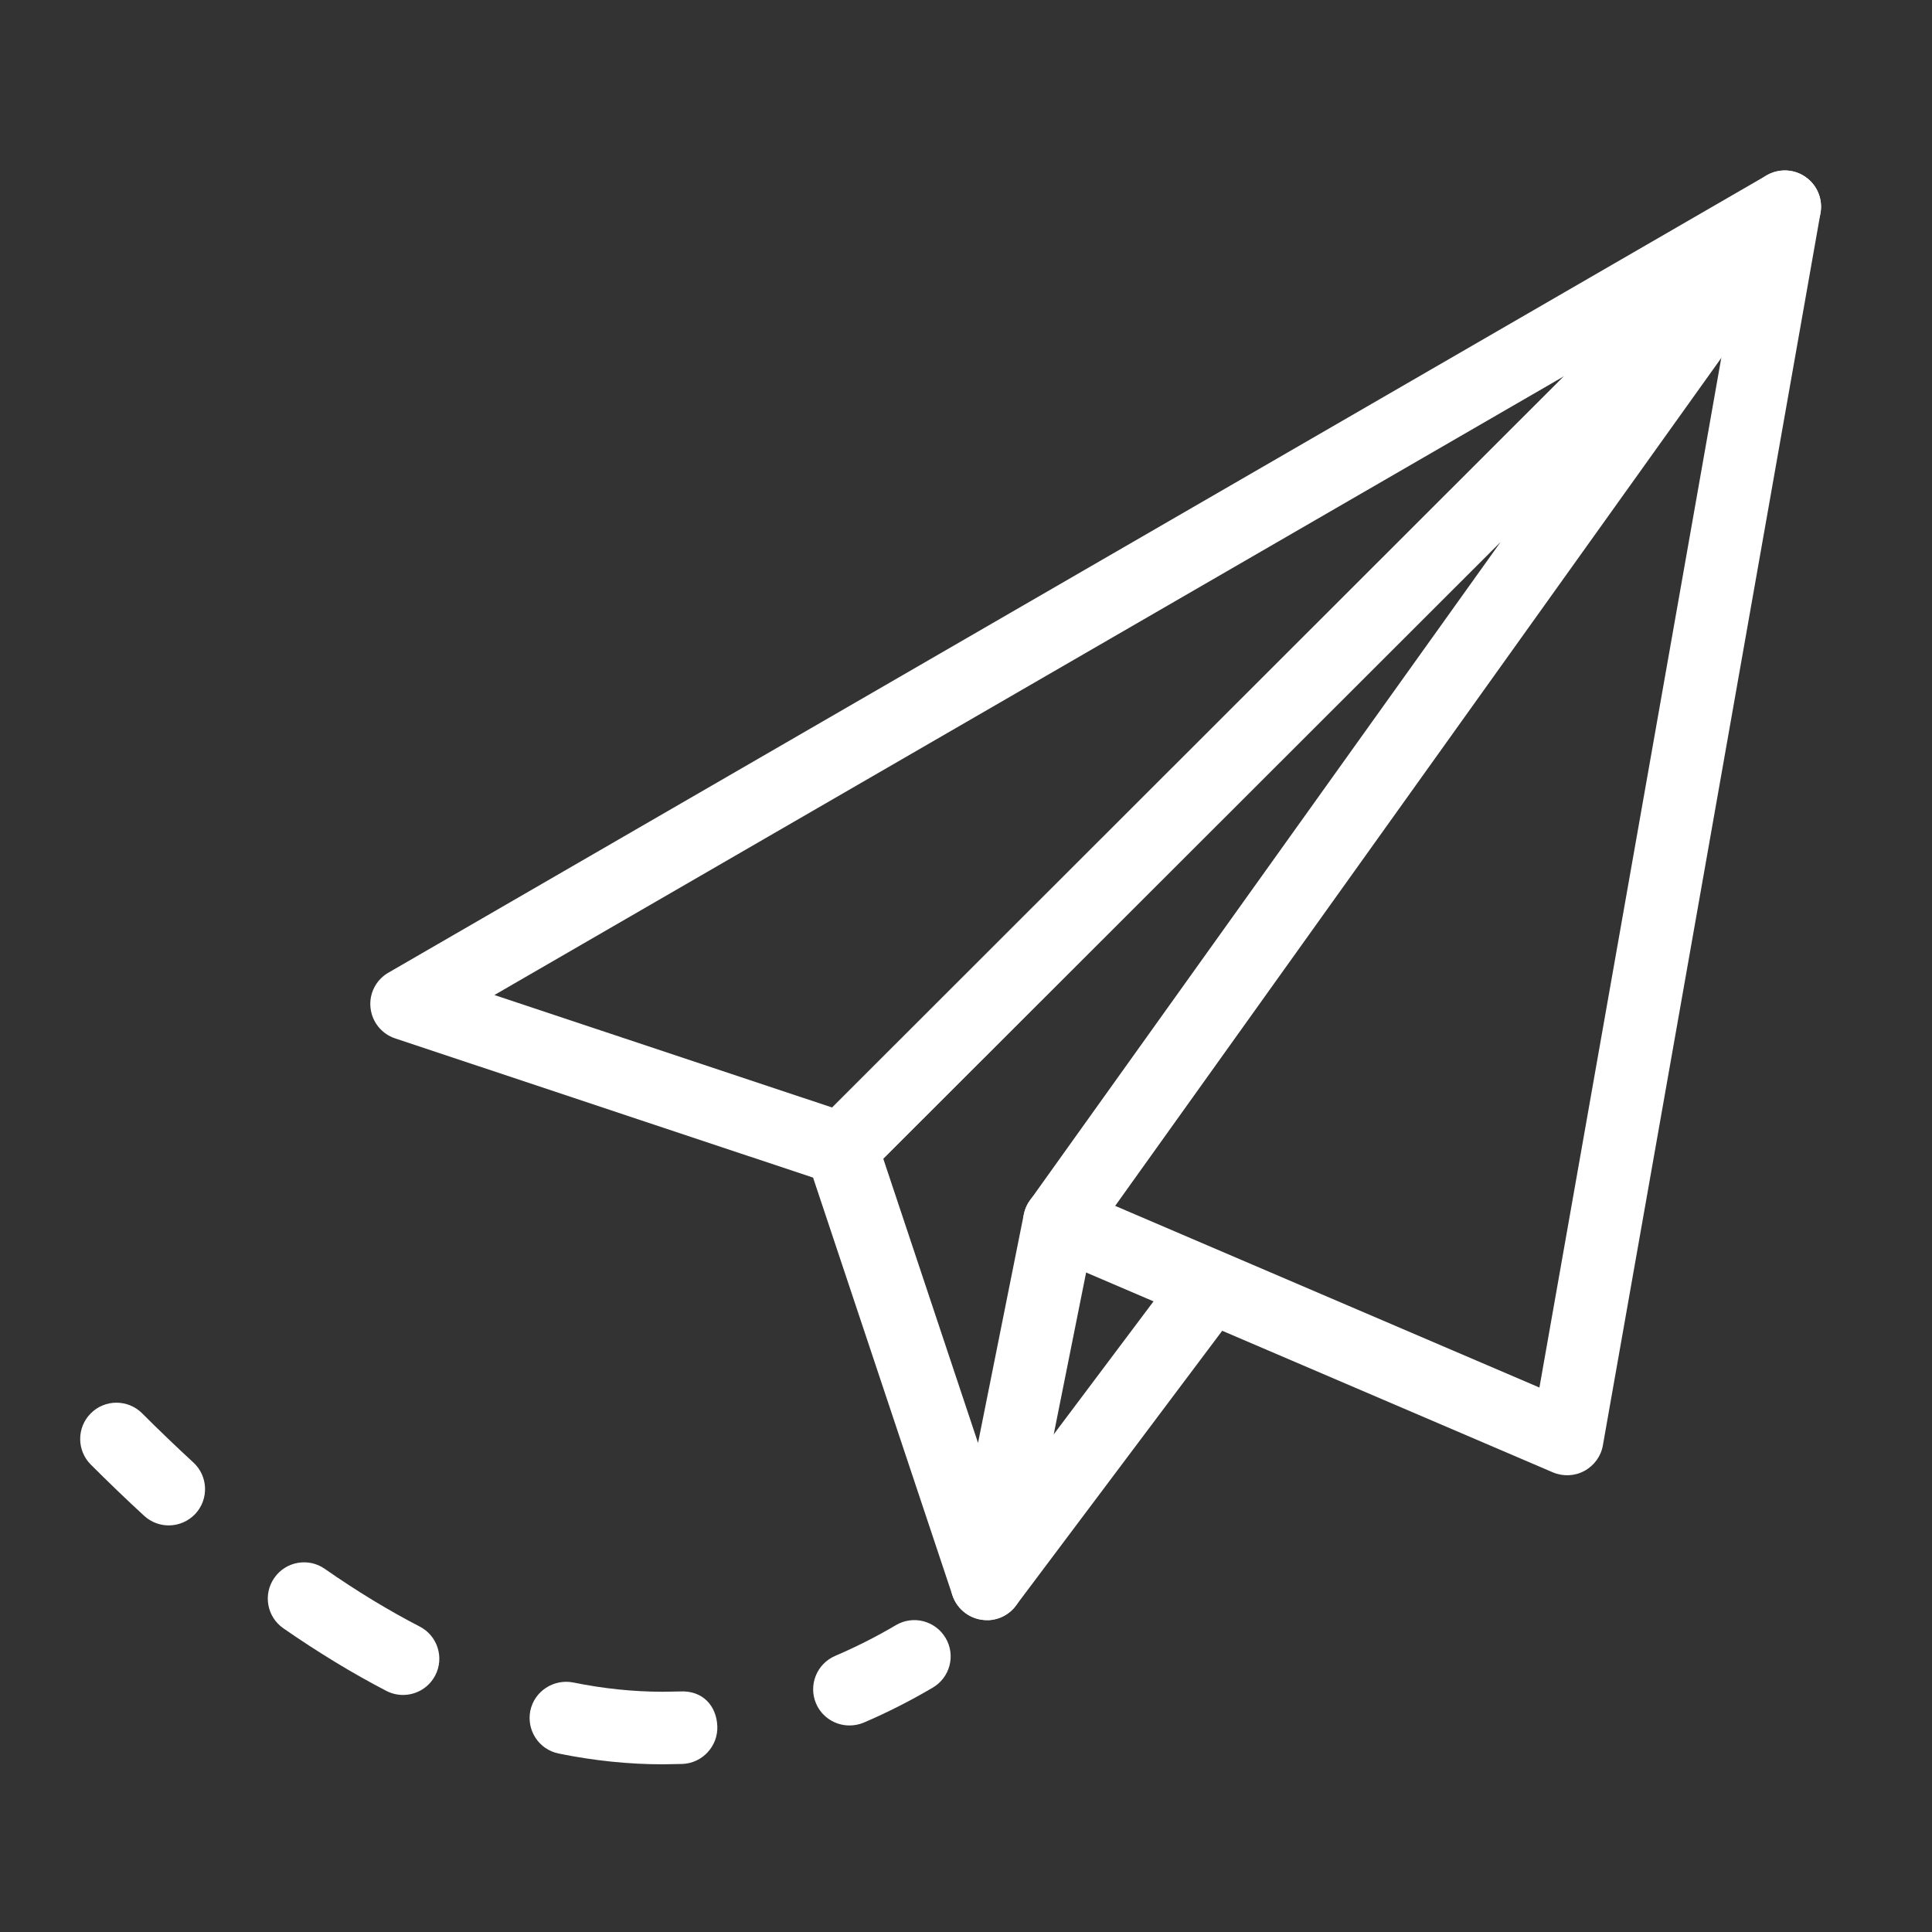
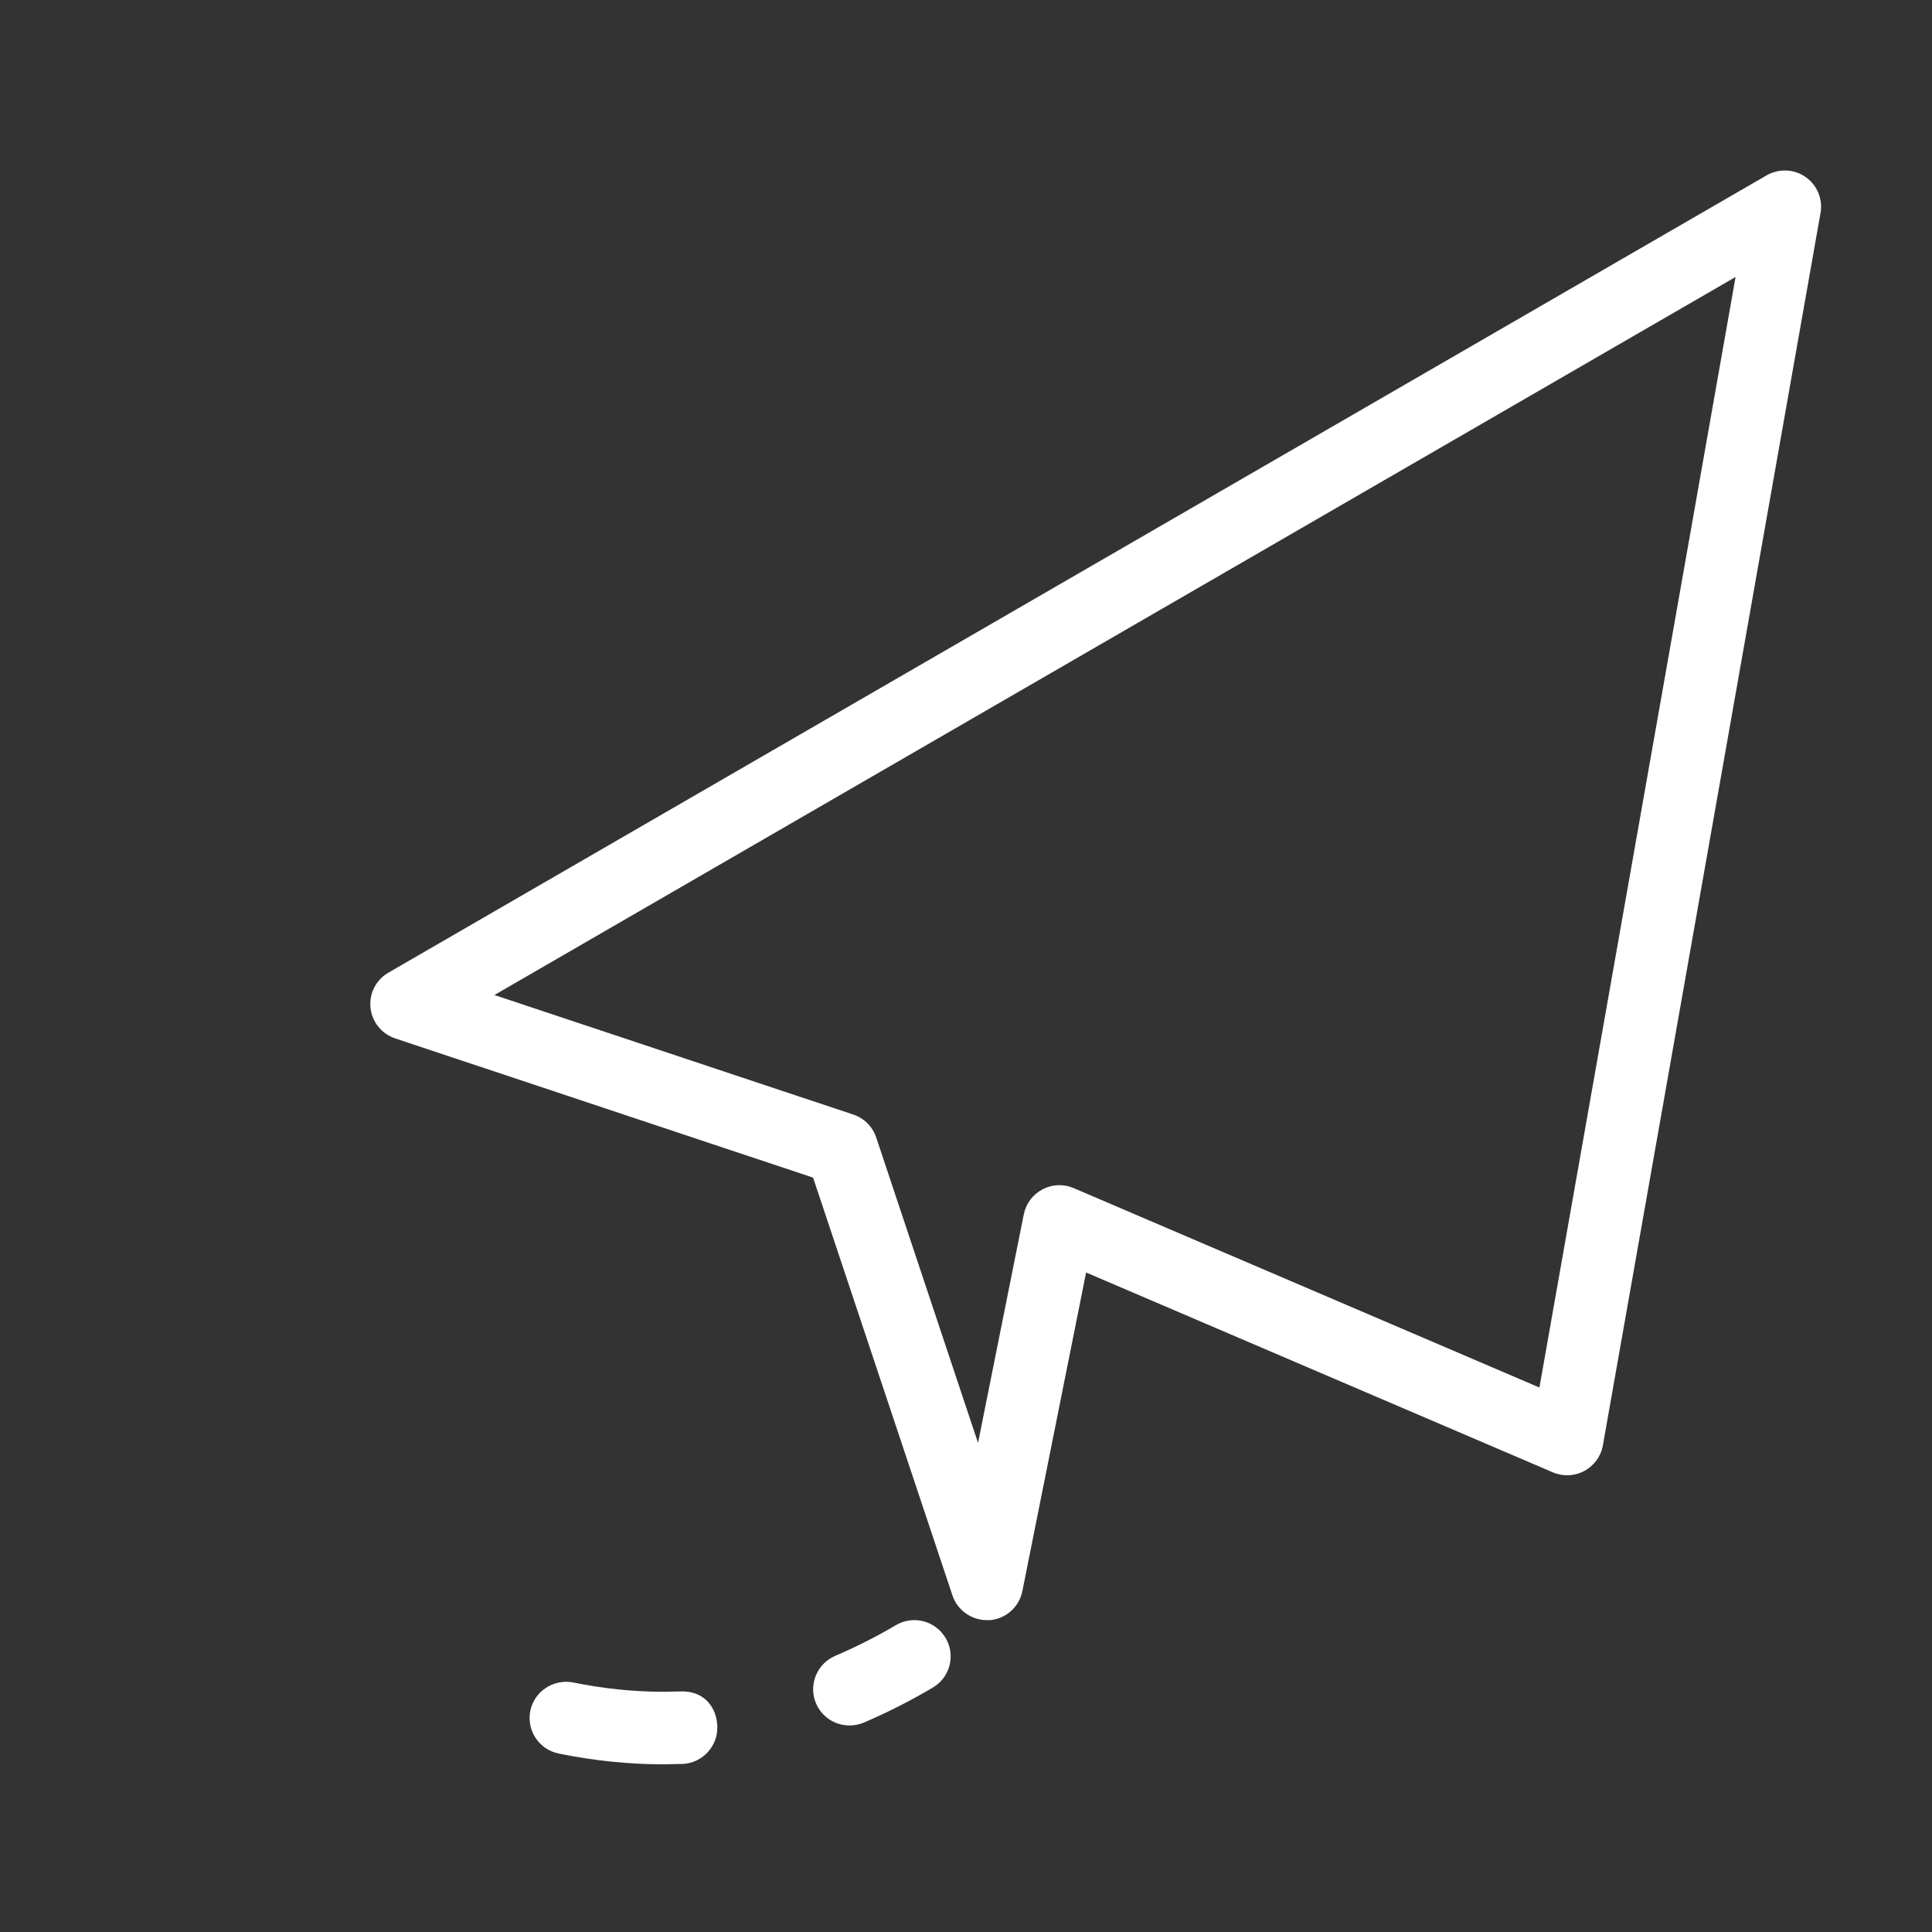
<svg xmlns="http://www.w3.org/2000/svg" width="100%" height="100%" viewBox="0 0 200 200" version="1.1" xml:space="preserve" style="fill-rule:evenodd;clip-rule:evenodd;stroke-linejoin:round;stroke-miterlimit:2;">
  <rect x="0" y="0" width="200" height="200" fill="#333333" stroke="none" />
  <g transform="matrix(1,0,0,1,-3763,-308)">
    <g id="PICTOS" transform="matrix(1.408,0,0,1.667,-1529.96,-183.667)">
-       <rect x="3758" y="295" width="142" height="120" style="fill:none;" />
      <g transform="matrix(0.25,0,0,0.211,3765.1,301)">
        <g>
          <path d="M507.419,23.383C504.07,21.015 499.611,20.823 495.963,22.892L90.629,257.559C87.002,259.65 84.933,263.682 85.381,267.863C85.808,272.023 88.624,275.564 92.613,276.887L215.536,317.868L256.517,440.812C257.989,445.185 262.085,448.108 266.65,448.108C266.863,448.108 267.098,448.087 267.29,448.129C272.133,447.83 276.143,444.31 277.082,439.574L295.834,345.793L433.093,404.609C436.122,405.889 439.536,405.74 442.373,404.182C445.253,402.625 447.258,399.851 447.813,396.651L511.813,33.984C512.539,29.89 510.832,25.751 507.419,23.383ZM429.147,379.65L292.187,320.962C289.222,319.682 285.851,319.81 283.014,321.325C280.155,322.818 278.129,325.528 277.51,328.664L264.049,395.949L234.097,306.05C233.052,302.871 230.534,300.354 227.356,299.309L121.819,264.13L486.832,52.802L429.147,379.65Z" style="fill:white;fill-rule:nonzero;" />
        </g>
        <g>
-           <path d="M508.208,23.98C503.963,20.375 497.712,20.631 493.765,24.577L216.432,301.911C212.272,306.071 212.272,312.834 216.432,316.994C220.592,321.154 227.355,321.154 231.515,316.994L417.734,130.797L279.301,324.588C275.888,329.367 276.976,336.044 281.776,339.457C283.675,340.801 285.829,341.441 287.984,341.441C291.291,341.441 294.597,339.884 296.667,336.982L510,38.316C513.2,33.794 512.432,27.564 508.208,23.98Z" style="fill:white;fill-rule:nonzero;" />
-         </g>
+           </g>
        <g>
-           <path d="M337.029,343.575C332.336,340.055 325.658,340.972 322.096,345.708L258.096,431.041C254.576,435.756 255.536,442.433 260.251,445.974C262.171,447.403 264.432,448.107 266.651,448.107C269.872,448.107 273.094,446.635 275.184,443.84L339.184,358.507C342.704,353.794 341.744,347.116 337.029,343.575Z" style="fill:white;fill-rule:nonzero;" />
-         </g>
+           </g>
        <g>
-           <path d="M33.285,401.708C28.186,397.015 23.152,392.172 18.202,387.223C14.042,383.084 7.279,383.063 3.119,387.244C-1.041,391.404 -1.041,398.167 3.119,402.327C8.282,407.49 13.508,412.524 18.82,417.41C20.889,419.309 23.471,420.226 26.052,420.226C28.911,420.226 31.791,419.053 33.903,416.791C37.893,412.439 37.616,405.698 33.285,401.708Z" style="fill:white;fill-rule:nonzero;" />
-         </g>
+           </g>
        <g>
          <g>
-             <path d="M99.867,450.007C90.715,445.271 81.307,439.554 71.92,433.004C67.141,429.655 60.464,430.807 57.093,435.671C53.722,440.492 54.896,447.148 59.76,450.519C69.915,457.559 80.091,463.767 90.032,468.93C91.611,469.741 93.275,470.125 94.939,470.125C98.8,470.125 102.512,468.034 104.411,464.386C107.141,459.159 105.093,452.716 99.867,450.007Z" style="fill:white;fill-rule:nonzero;" />
            <path d="M176.304,469.1L171.504,469.185L171.376,469.185C162.736,469.185 153.861,468.268 144.987,466.454C139.27,465.345 133.574,468.993 132.379,474.774C131.227,480.555 134.918,486.187 140.699,487.361C150.982,489.473 161.307,490.54 171.376,490.54L171.525,490.54L177.093,490.433C182.96,490.22 187.589,485.228 187.376,479.361C187.163,473.495 183.237,468.716 176.304,469.1Z" style="fill:white;fill-rule:nonzero;" />
          </g>
        </g>
        <g>
          <path d="M254.512,453.356C251.483,448.257 244.955,446.593 239.899,449.58C233.947,453.1 227.952,456.087 222.043,458.625C216.624,460.95 214.107,467.222 216.411,472.641C218.139,476.673 222.086,479.105 226.224,479.105C227.632,479.105 229.061,478.849 230.427,478.273C237.318,475.329 244.144,471.852 250.736,467.969C255.835,464.962 257.52,458.434 254.512,453.356Z" style="fill:white;fill-rule:nonzero;" />
        </g>
      </g>
    </g>
  </g>
</svg>